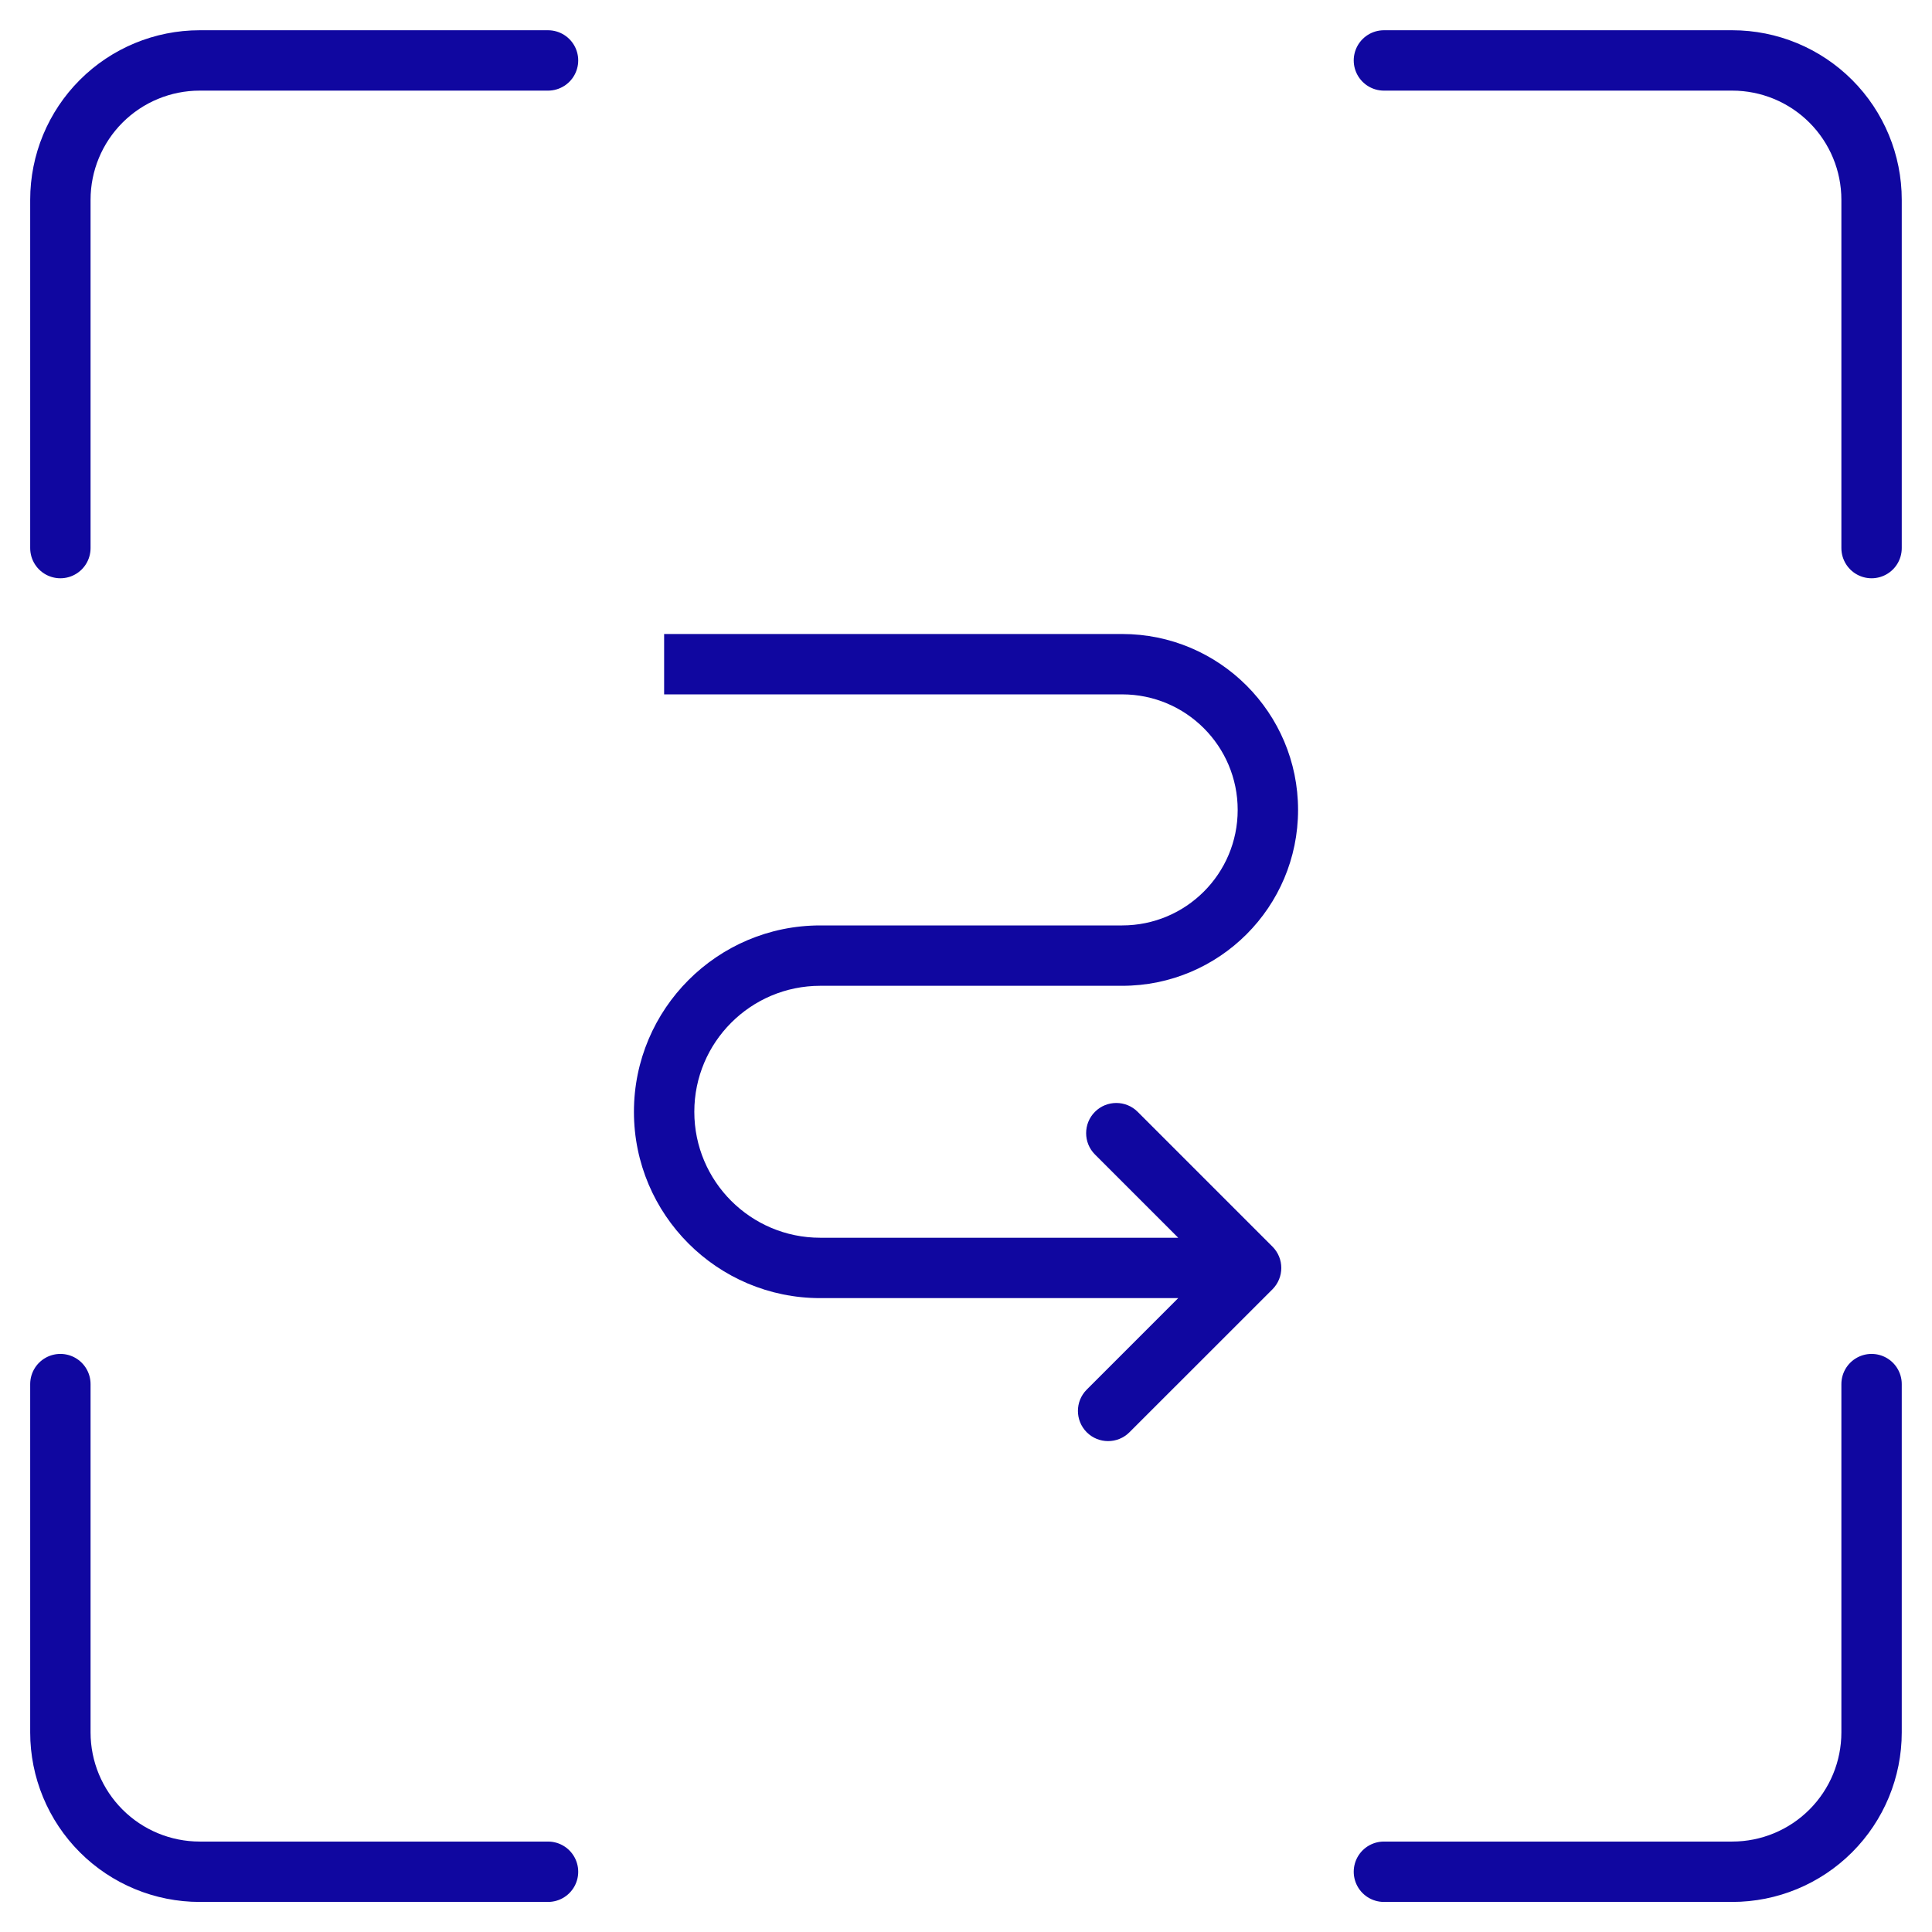
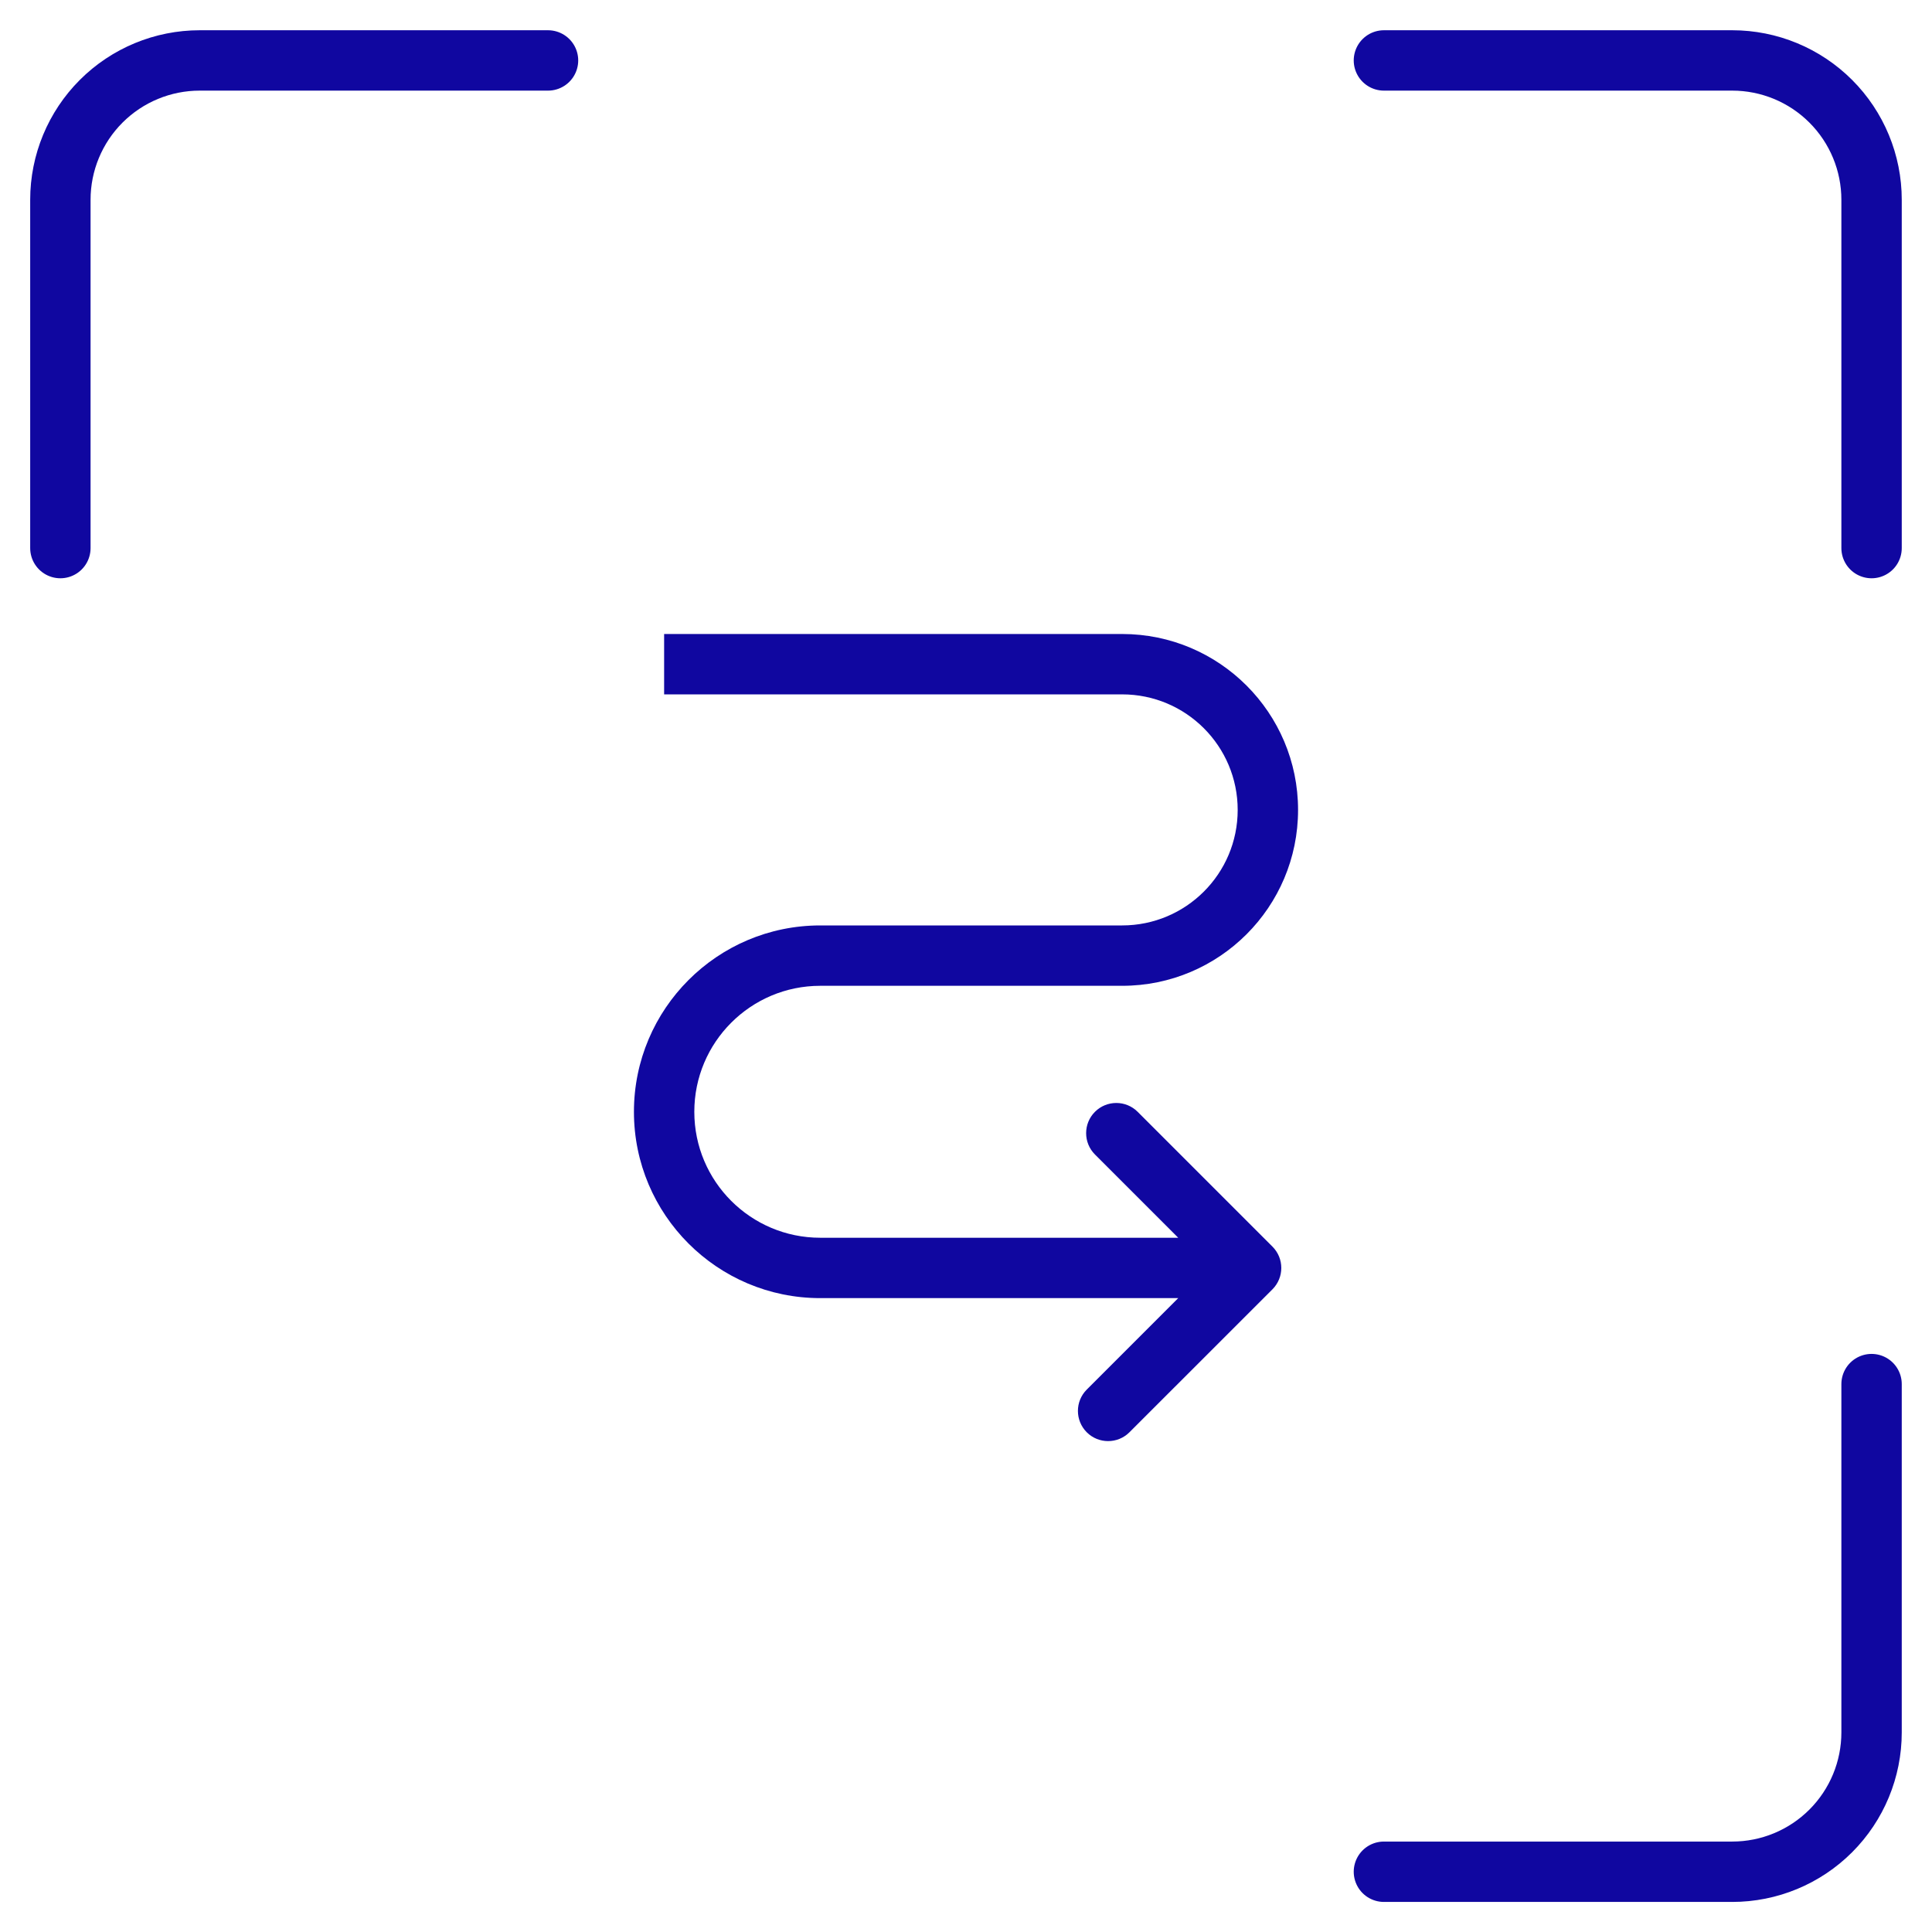
<svg xmlns="http://www.w3.org/2000/svg" width="32" height="32" viewBox="0 0 32 32" fill="none">
  <path d="M18.136 18.415C18.331 18.22 18.648 18.22 18.843 18.415L21.076 20.648C21.271 20.843 21.271 21.159 21.076 21.355L18.707 23.723C18.512 23.918 18.195 23.918 18 23.723C17.805 23.527 17.805 23.211 18 23.016L19.515 21.501H13.586C11.882 21.501 10.5 20.119 10.5 18.415C10.5 16.711 11.882 15.328 13.586 15.328H18.586C19.643 15.328 20.5 14.472 20.5 13.415C20.5 12.358 19.643 11.501 18.586 11.501H11V10.501H18.586C20.195 10.501 21.5 11.806 21.5 13.415C21.5 15.024 20.195 16.328 18.586 16.328H13.586C12.434 16.328 11.5 17.263 11.5 18.415C11.5 19.567 12.434 20.501 13.586 20.501H19.515L18.136 19.122C17.941 18.927 17.941 18.61 18.136 18.415Z" fill="#1007A0" />
  <path d="M1 9.078V3.309C1 2.697 1.243 2.11 1.676 1.677C2.109 1.244 2.696 1.001 3.308 1.001H9.077" stroke="#1007A0" stroke-linecap="round" stroke-linejoin="round" />
  <path d="M30.999 9.078V3.309C30.999 2.697 30.756 2.11 30.323 1.677C29.89 1.244 29.303 1.001 28.691 1.001H22.922" stroke="#1007A0" stroke-linecap="round" stroke-linejoin="round" />
-   <path d="M1 22.925V28.694C1 29.306 1.243 29.893 1.676 30.326C2.109 30.759 2.696 31.002 3.308 31.002H9.077" stroke="#1007A0" stroke-linecap="round" stroke-linejoin="round" />
  <path d="M30.999 22.925V28.694C30.999 29.306 30.756 29.893 30.323 30.326C29.89 30.759 29.303 31.002 28.691 31.002H22.922" stroke="#1007A0" stroke-linecap="round" stroke-linejoin="round" />
</svg>